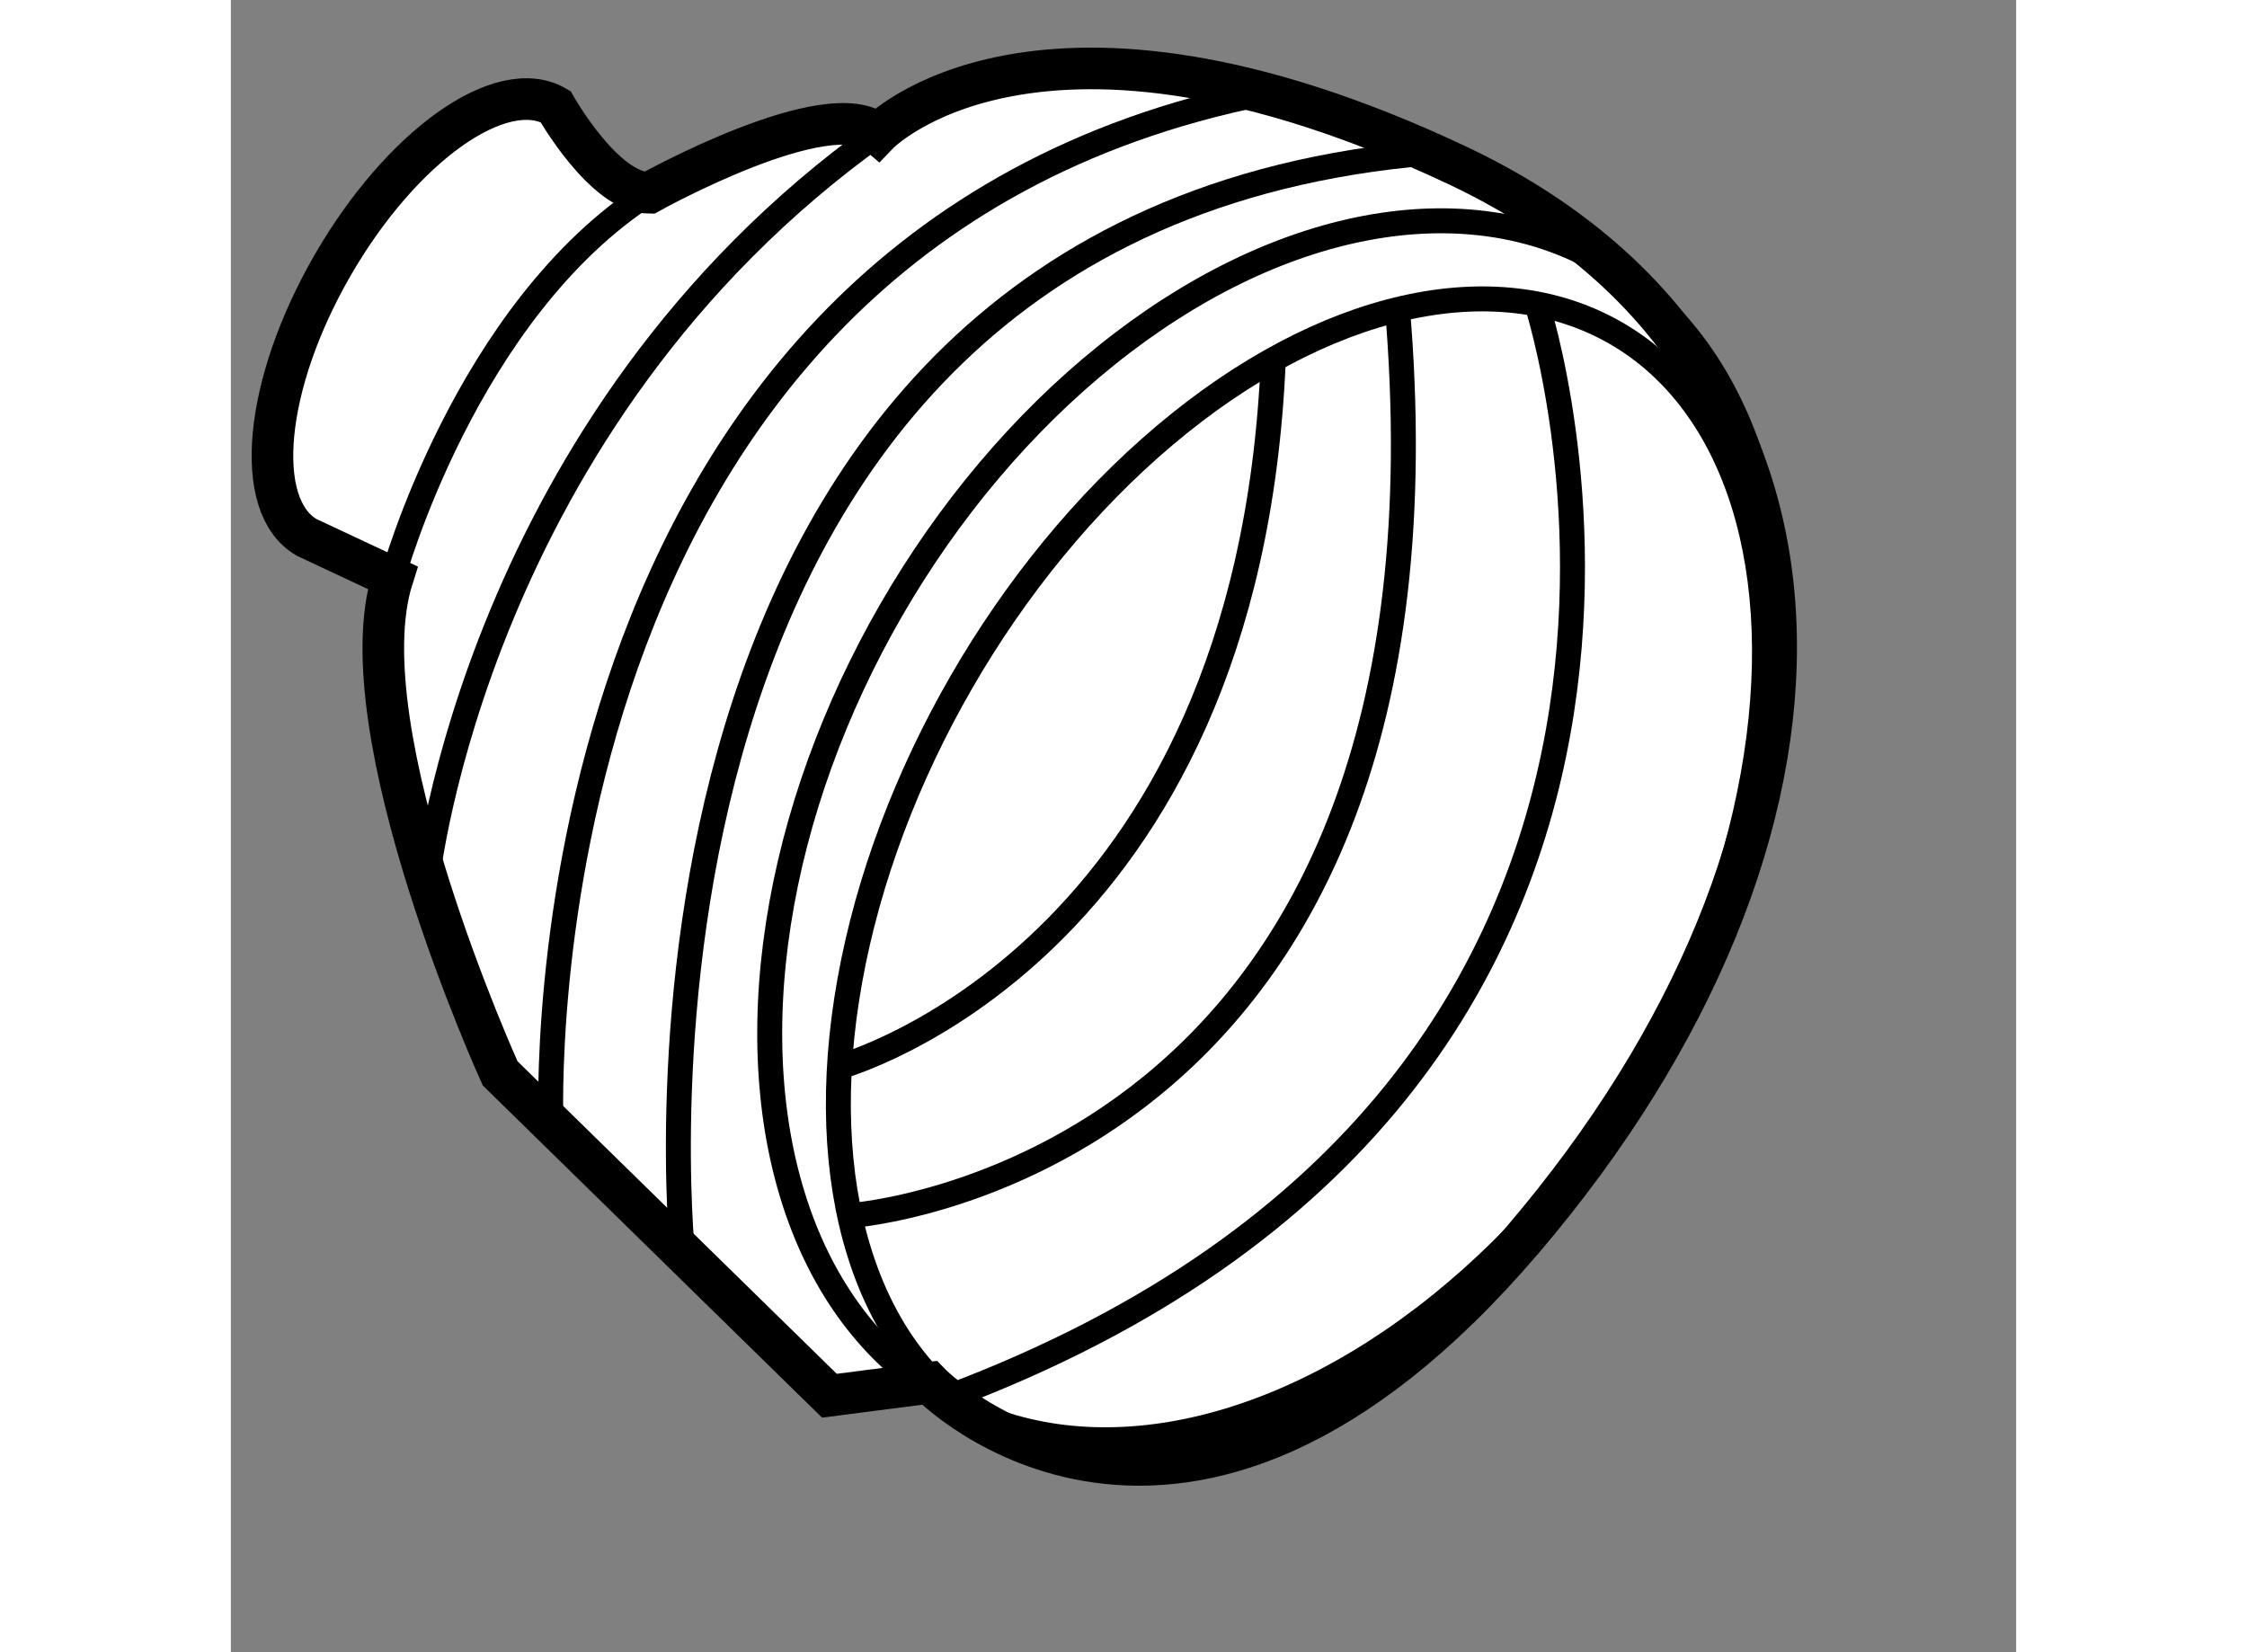
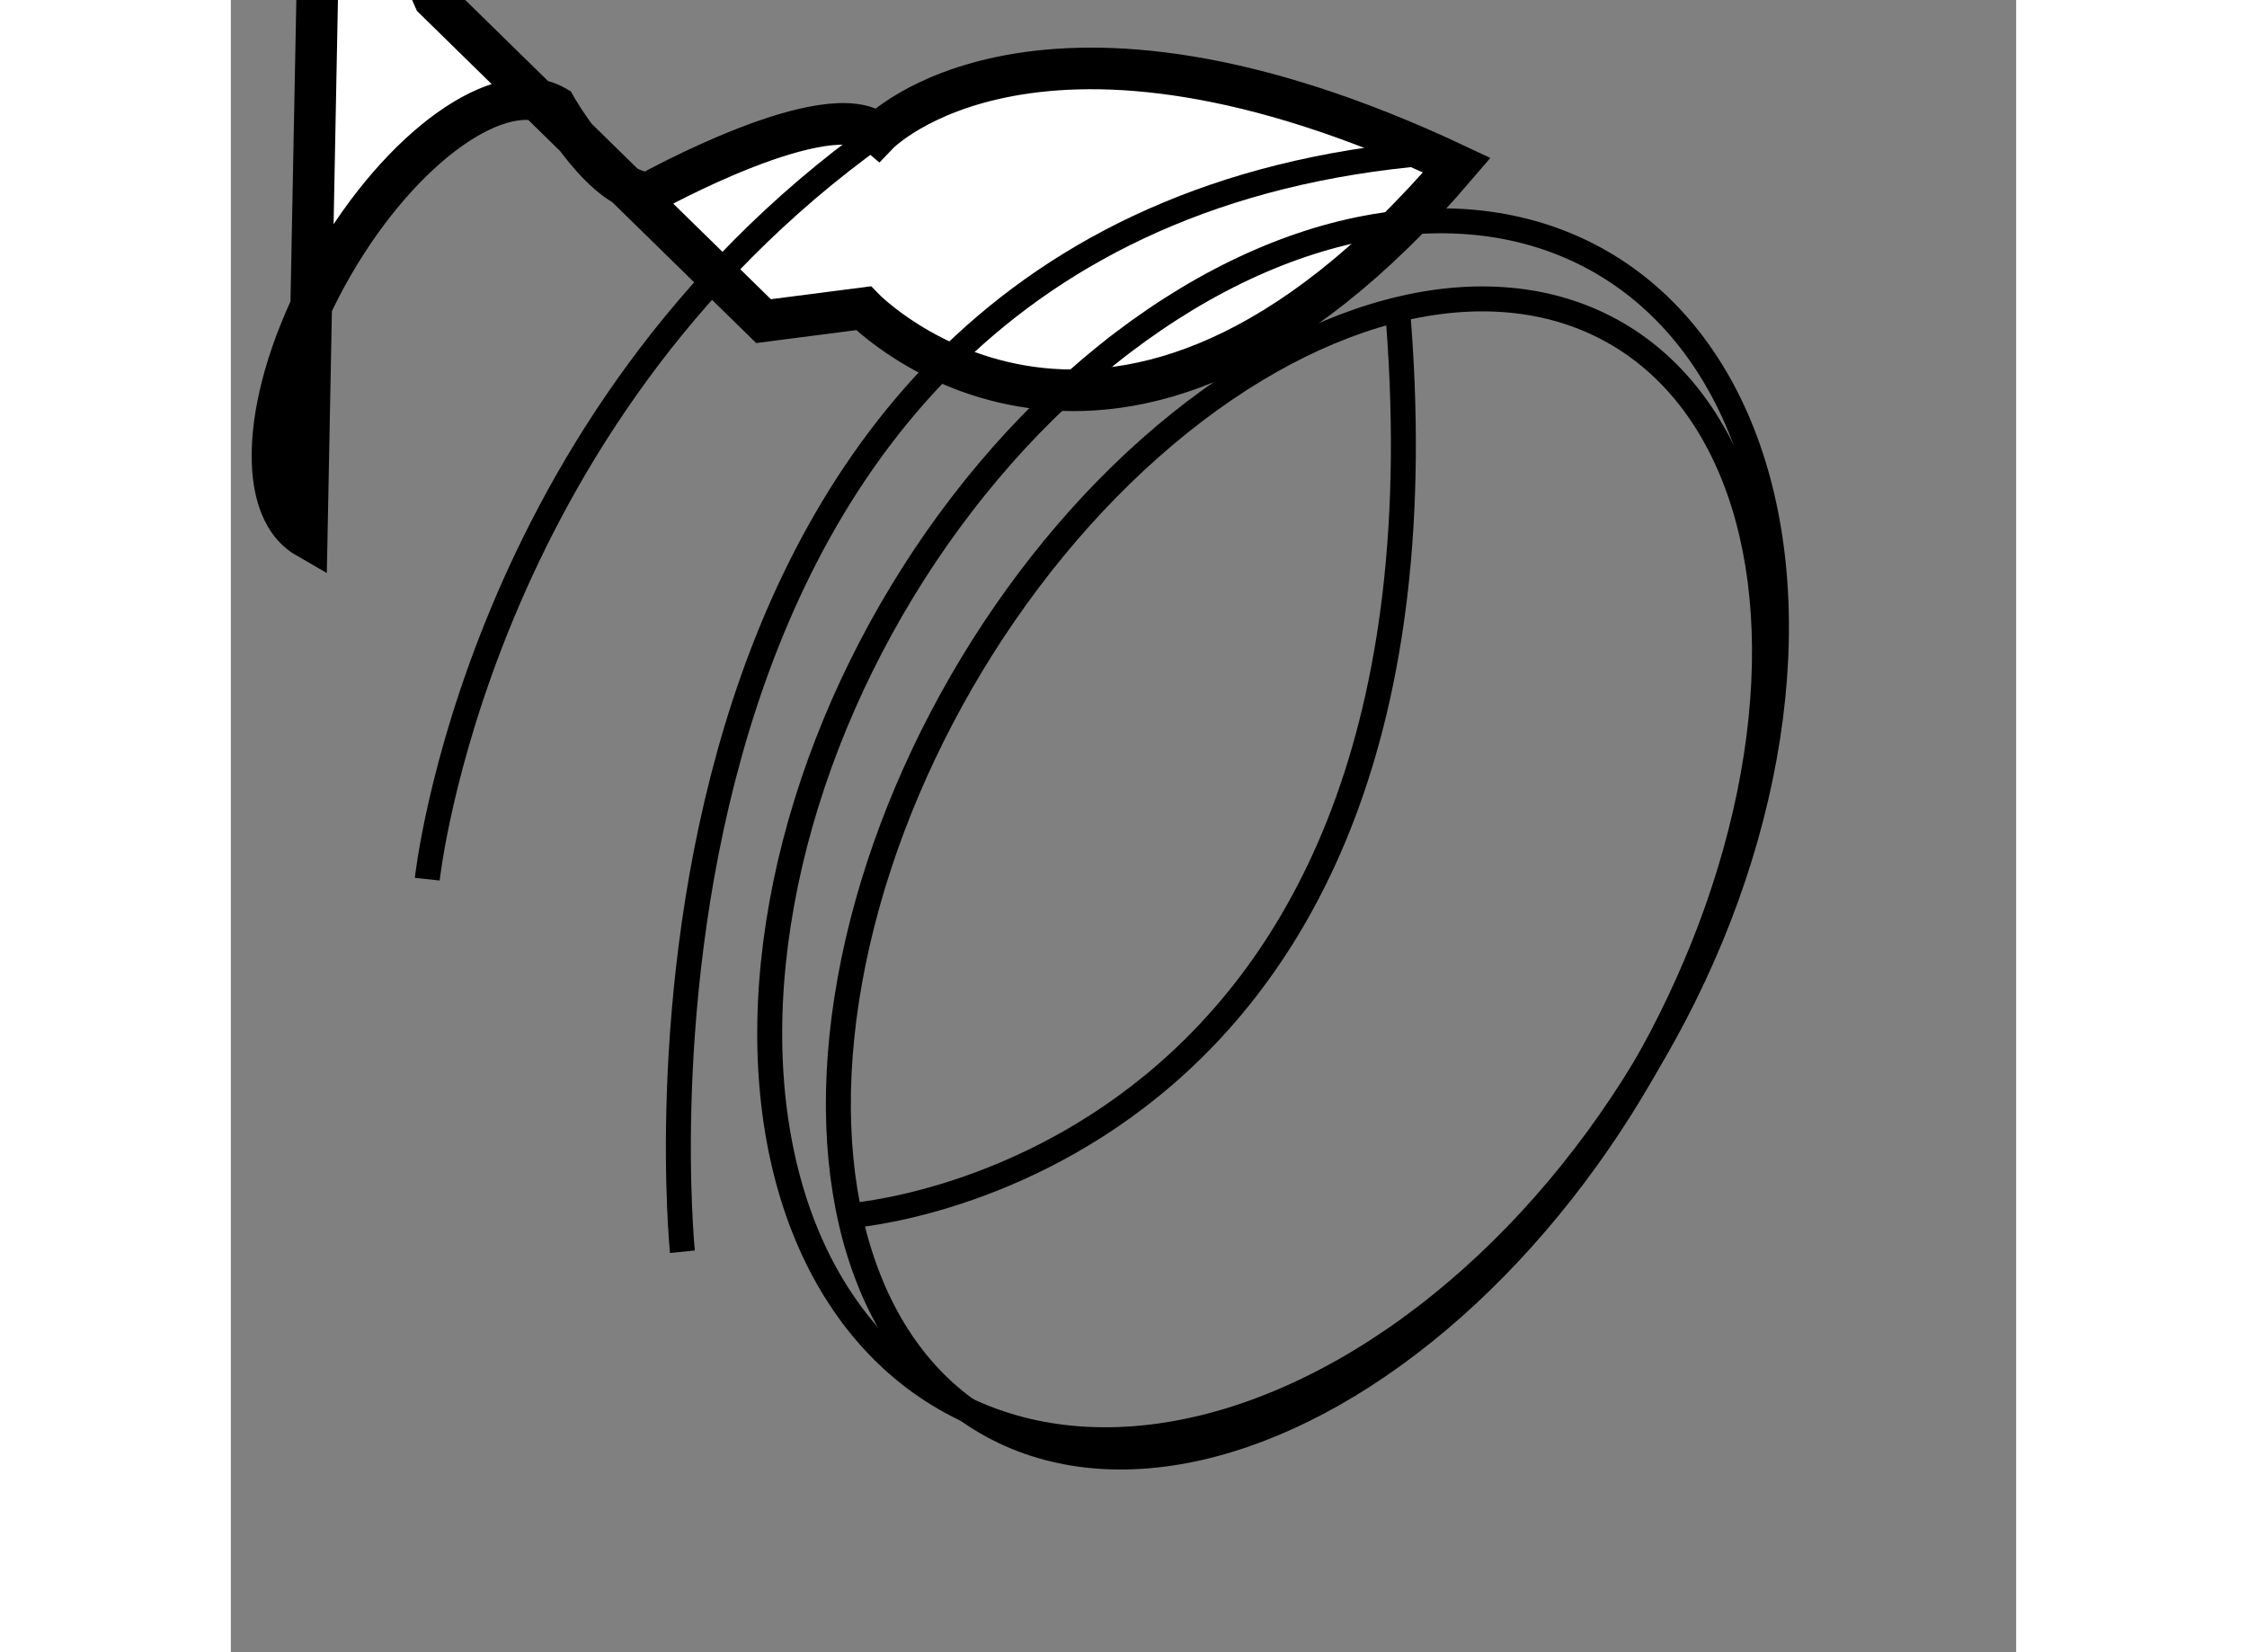
<svg xmlns="http://www.w3.org/2000/svg" version="1.1" x="0px" y="0px" width="244.8px" height="180px" viewBox="108.217 116.963 21.46 19.86" enable-background="new 0 0 244.8 180" xml:space="preserve">
  <rect x="108.217" y="116.963" width="21.46" height="19.86" fill="#808080" stroke="none" />
  <g>
-     <path fill="#FFFFFF" stroke="#000000" stroke-width="0.5" d="M109.129,123.423c-0.654-0.377-0.514-1.843,0.312-3.273   s2.025-2.284,2.678-1.907c0,0,0.585,1.038,1.127,1.038c0,0,2.167-1.208,2.75-0.708c0,0,1.917-2,6.958,0.375   c5.042,2.375,4.917,8.083,0.792,12.917c-4.125,4.833-7.132,1.72-7.132,1.72l-1.202,0.155l-3.958-3.875   c0,0-1.875-4.125-1.292-5.958L109.129,123.423z" />
-     <path fill="none" stroke="#000000" stroke-width="0.3" d="M110.162,123.906c0,0,0.875-3.208,3.083-4.625" />
-     <path fill="none" stroke="#000000" stroke-width="0.3" d="M112.065,130.462c0,0-0.453-10.577,8.572-12.379" />
+     <path fill="#FFFFFF" stroke="#000000" stroke-width="0.5" d="M109.129,123.423c-0.654-0.377-0.514-1.843,0.312-3.273   s2.025-2.284,2.678-1.907c0,0,0.585,1.038,1.127,1.038c0,0,2.167-1.208,2.75-0.708c0,0,1.917-2,6.958,0.375   c-4.125,4.833-7.132,1.72-7.132,1.72l-1.202,0.155l-3.958-3.875   c0,0-1.875-4.125-1.292-5.958L109.129,123.423z" />
    <path fill="none" stroke="#000000" stroke-width="0.3" d="M110.578,127.531c0,0,0.585-5.501,5.418-8.959" />
    <ellipse transform="matrix(0.5 -0.866 0.866 0.5 -49.885 168.623)" fill="none" stroke="#000000" stroke-width="0.3" cx="121.089" cy="127.513" rx="7.562" ry="4.717" />
    <ellipse transform="matrix(0.5 -0.866 0.866 0.5 -49.559 168.041)" fill="none" stroke="#000000" stroke-width="0.3" cx="120.748" cy="126.94" rx="7.887" ry="5.299" />
    <path fill="none" stroke="#000000" stroke-width="0.3" d="M113.645,132.009c0,0-1.254-12.356,8.986-13.209" />
-     <path fill="none" stroke="#000000" stroke-width="0.3" d="M123.914,120.612c0,0,3.053,9.366-7.11,13.158" />
    <path fill="none" stroke="#000000" stroke-width="0.3" d="M115.661,131.575c0,0,7.481-0.508,6.574-10.964" />
-     <path fill="none" stroke="#000000" stroke-width="0.3" d="M115.537,129.786c0,0,4.911-1.34,5.211-8.501" />
  </g>
</svg>